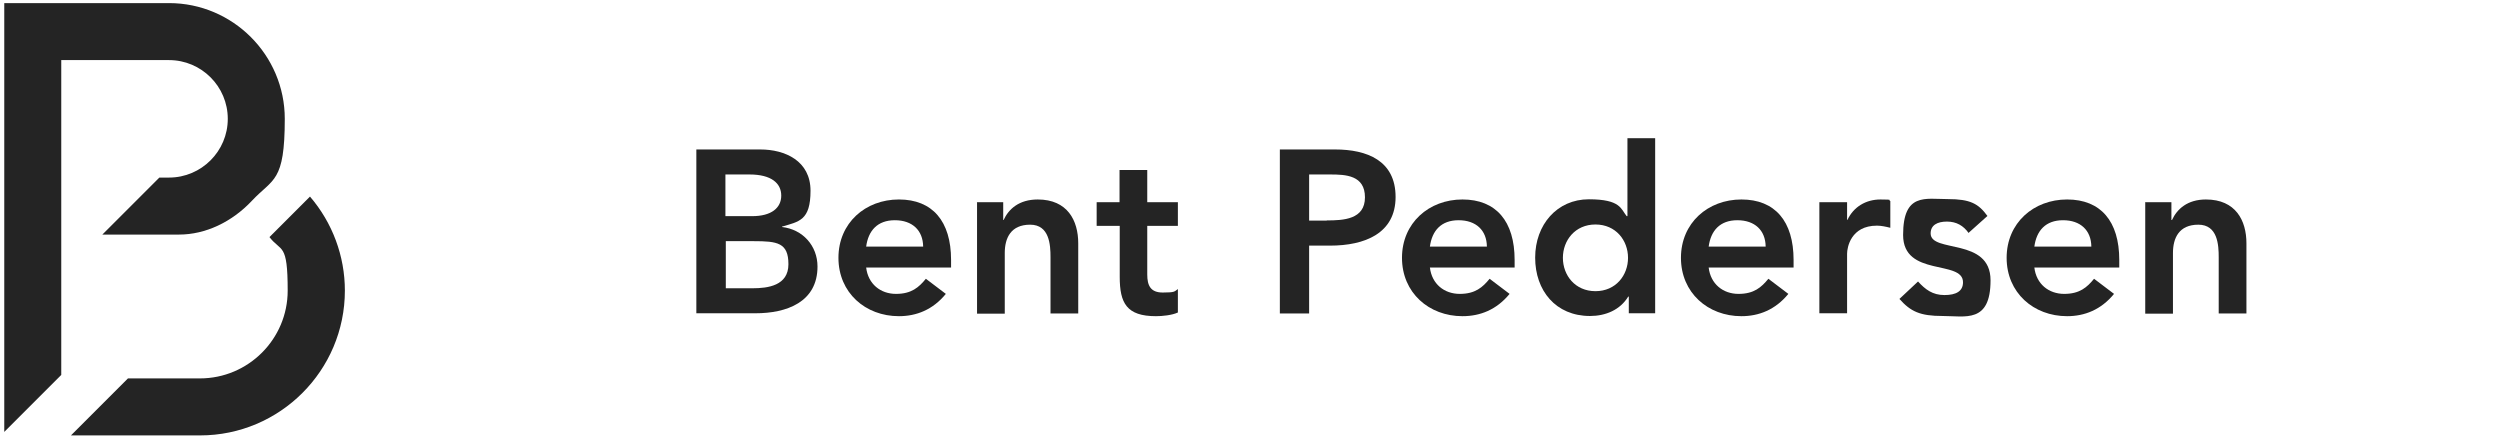
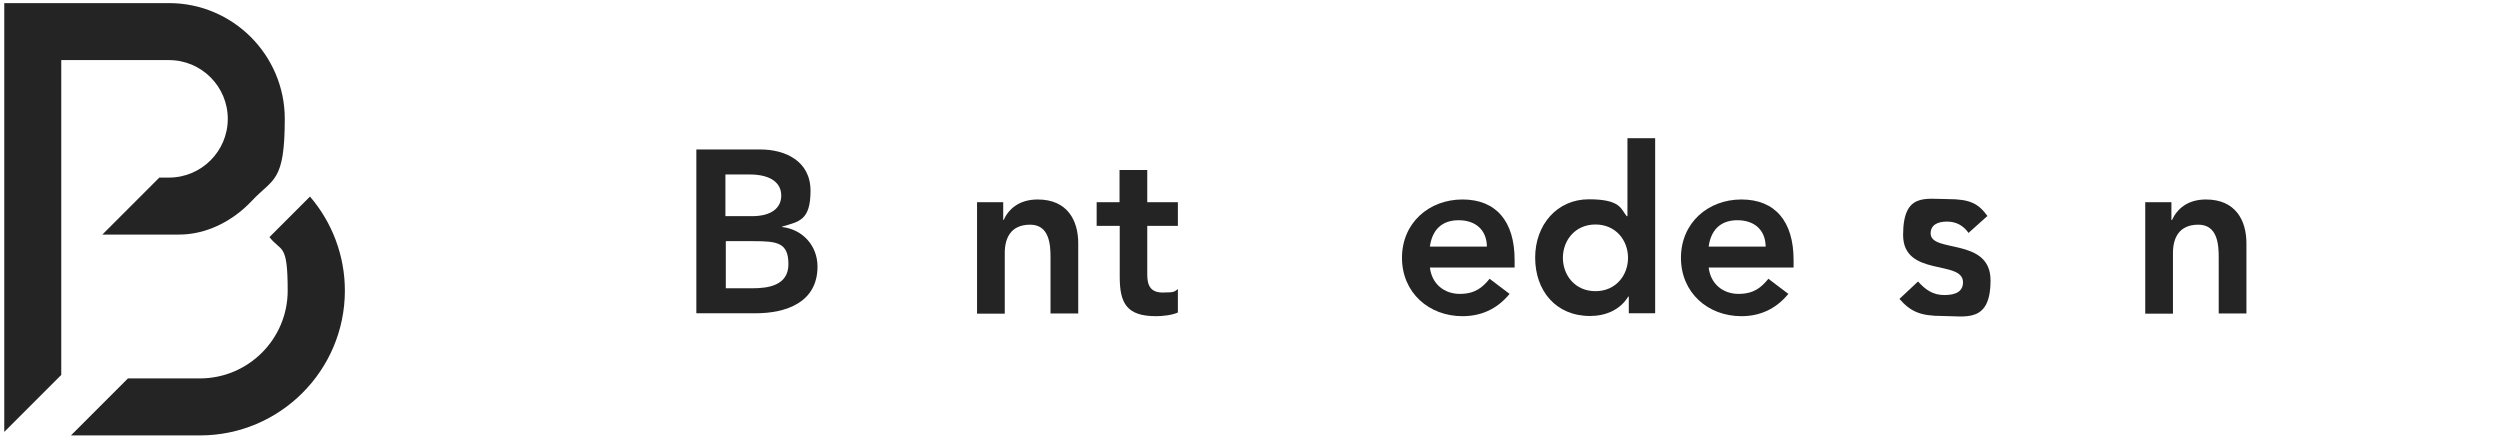
<svg xmlns="http://www.w3.org/2000/svg" version="1.1" viewBox="0 0 1289.6 227.1">
  <defs>
    <style>
      .cls-1 {
        fill: #242424;
      }
    </style>
  </defs>
  <g>
    <g id="Artwork">
      <g>
        <g>
          <path class="cls-1" d="M87.2,1.6c32.9,0,59.7,26.8,59.7,59.7s-6,30.6-16.9,42.2c-10.4,11.1-24.1,17.5-37.6,17.5h-39.6s29.4-29.4,29.4-29.4h5c16.7,0,30.3-13.6,30.3-30.3s-13.6-30.3-30.3-30.3H31.6v162.4l-29.4,29.4V1.6h85" />
          <path class="cls-1" d="M159.9,101.4c11.6,13.5,18,30.7,18,48.5,0,41.2-33.5,74.7-74.7,74.7H36.6l29.4-29.4h37.1c25,0,45.3-20.3,45.3-45.3s-3.3-19.7-9.4-27.6l20.9-20.9" />
        </g>
        <path class="cls-1" d="M359.2,77.1h33c12.8,0,25.9,5.9,25.9,21.3s-6,15.9-14.7,18.5v.2c10.6,1.2,18.3,9.6,18.3,20.4,0,18.4-16,24.1-32,24.1h-30.5v-84.6ZM374.3,111.5h13.7c10,0,15-4.3,15-10.6s-5-10.9-16.4-10.9h-12.4v21.5ZM374.3,148.7h13.9c7.8,0,18.5-1.3,18.5-12.4s-5.7-11.9-17.9-11.9h-14.4v24.4Z" />
-         <path class="cls-1" d="M446.8,138c1,8.5,7.4,13.6,15.4,13.6s11.8-3.4,15.4-7.8l10.3,7.8c-6.7,8.2-15.2,11.5-24.2,11.5-17.3,0-31.2-12.1-31.2-30.1s13.9-30.1,31.2-30.1,26.9,11.2,26.9,31.2v3.9h-43.7ZM476.2,127.2c-.1-8.4-5.6-13.6-14.6-13.6s-13.7,5.4-14.8,13.6h29.4Z" />
        <path class="cls-1" d="M503.9,104.3h13.6v9.2h.2c2.6-5.7,8-10.6,17.6-10.6,15.4,0,20.9,10.9,20.9,22.6v36.2h-14.3v-29c0-6.3-.5-16.8-10.5-16.8s-13.1,6.9-13.1,14.6v31.3h-14.3v-57.3Z" />
        <path class="cls-1" d="M565.7,116.5v-12.2h11.8v-16.6h14.3v16.6h15.8v12.2h-15.8v25.1c0,5.7,1.7,9.3,8,9.3s6-.5,7.8-1.8v12.1c-3,1.4-8,1.9-11.3,1.9-15.2,0-18.7-6.8-18.7-20.3v-26.3h-11.8Z" />
-         <path class="cls-1" d="M660.3,77.1h28.4c16.4,0,31.2,5.7,31.2,24.5s-15.9,25.1-33.8,25.1h-10.8v35h-15.1v-84.6ZM684.4,113.7c8.6,0,19.7-.5,19.7-11.9s-9.9-11.8-18-11.8h-10.8v23.8h9.1Z" />
        <path class="cls-1" d="M737.6,138c1,8.5,7.4,13.6,15.4,13.6s11.8-3.4,15.4-7.8l10.3,7.8c-6.7,8.2-15.2,11.5-24.3,11.5-17.3,0-31.2-12.1-31.2-30.1s13.9-30.1,31.2-30.1,26.9,11.2,26.9,31.2v3.9h-43.7ZM767,127.2c-.1-8.4-5.6-13.6-14.6-13.6s-13.7,5.4-14.8,13.6h29.4Z" />
        <path class="cls-1" d="M840.1,153h-.2c-4.2,6.9-11.7,10-19.7,10-17.7,0-28.3-13.1-28.3-30.1s11.3-30.1,27.7-30.1,16.5,5,19.5,8.7h.4v-40.2h14.3v90.3h-13.6v-8.6ZM823,150.2c10.5,0,16.8-8.2,16.8-17.2s-6.3-17.2-16.8-17.2-16.8,8.2-16.8,17.2,6.3,17.2,16.8,17.2" />
        <path class="cls-1" d="M881.4,138c1,8.5,7.4,13.6,15.4,13.6s11.8-3.4,15.4-7.8l10.3,7.8c-6.7,8.2-15.2,11.5-24.2,11.5-17.3,0-31.2-12.1-31.2-30.1s13.9-30.1,31.2-30.1,26.9,11.2,26.9,31.2v3.9h-43.7ZM910.8,127.2c-.1-8.4-5.6-13.6-14.6-13.6s-13.7,5.4-14.8,13.6h29.4Z" />
-         <path class="cls-1" d="M938.5,104.3h14.3v9.1h.2c3.1-6.6,9.4-10.5,17-10.5s3.5.4,5.1.8v13.8c-2.4-.6-4.7-1.1-6.9-1.1-13.5,0-15.4,11.3-15.4,14.5v30.7h-14.3v-57.3Z" />
        <path class="cls-1" d="M1015.5,120.2c-2.7-3.8-6.3-5.9-11.2-5.9s-8.4,1.8-8.4,6.1c0,10.3,30.9,1.9,30.9,24.2s-13,18.4-24.7,18.4-16.5-2.3-22.3-8.8l9.6-9c3.7,4.1,7.5,7,13.6,7s9.6-2,9.6-6.6c0-11.8-30.9-2.5-30.9-24.4s11.5-18.5,23.1-18.5,15.8,2.4,20.4,8.7l-9.6,8.6Z" />
-         <path class="cls-1" d="M1049.4,138c1,8.5,7.4,13.6,15.4,13.6s11.8-3.4,15.4-7.8l10.3,7.8c-6.7,8.2-15.2,11.5-24.2,11.5-17.3,0-31.2-12.1-31.2-30.1s13.9-30.1,31.2-30.1,26.9,11.2,26.9,31.2v3.9h-43.7ZM1078.8,127.2c-.1-8.4-5.6-13.6-14.6-13.6s-13.7,5.4-14.8,13.6h29.4Z" />
        <path class="cls-1" d="M1106.5,104.3h13.6v9.2h.3c2.6-5.7,8-10.6,17.5-10.6,15.4,0,20.9,10.9,20.9,22.6v36.2h-14.3v-29c0-6.3-.5-16.8-10.5-16.8s-13.1,6.9-13.1,14.6v31.3h-14.3v-57.3Z" />
      </g>
    </g>
  </g>
</svg>